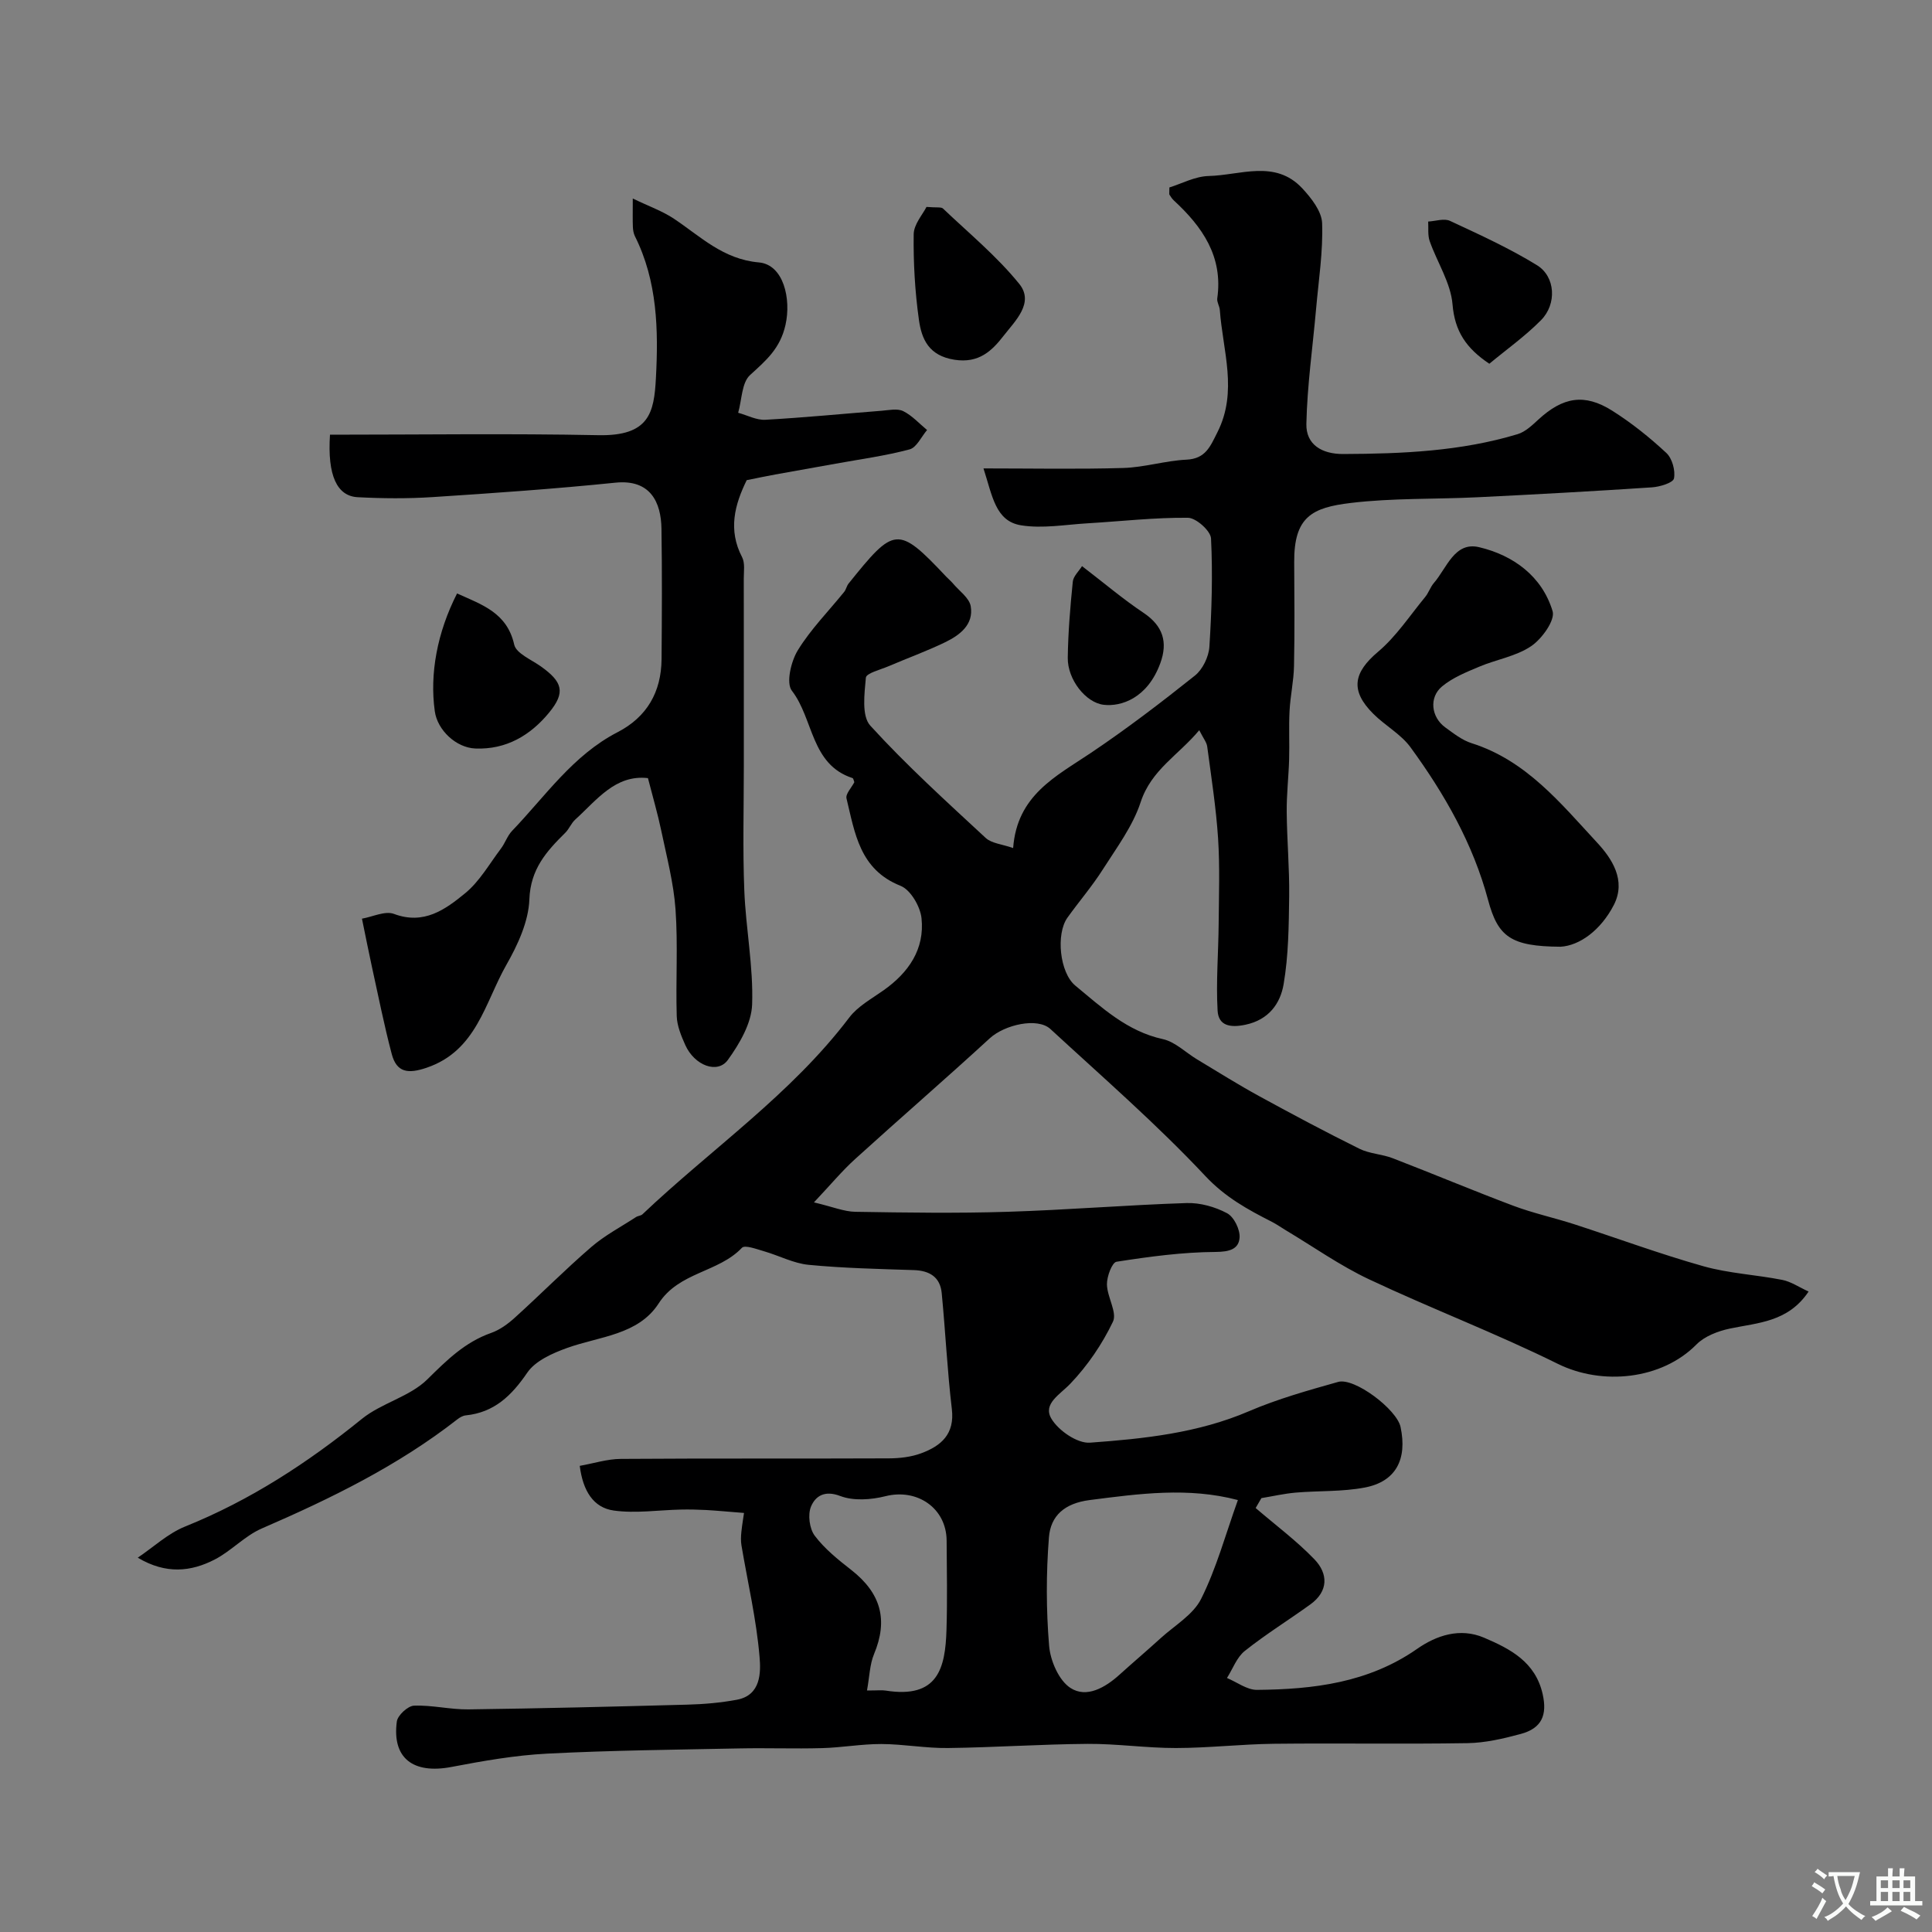
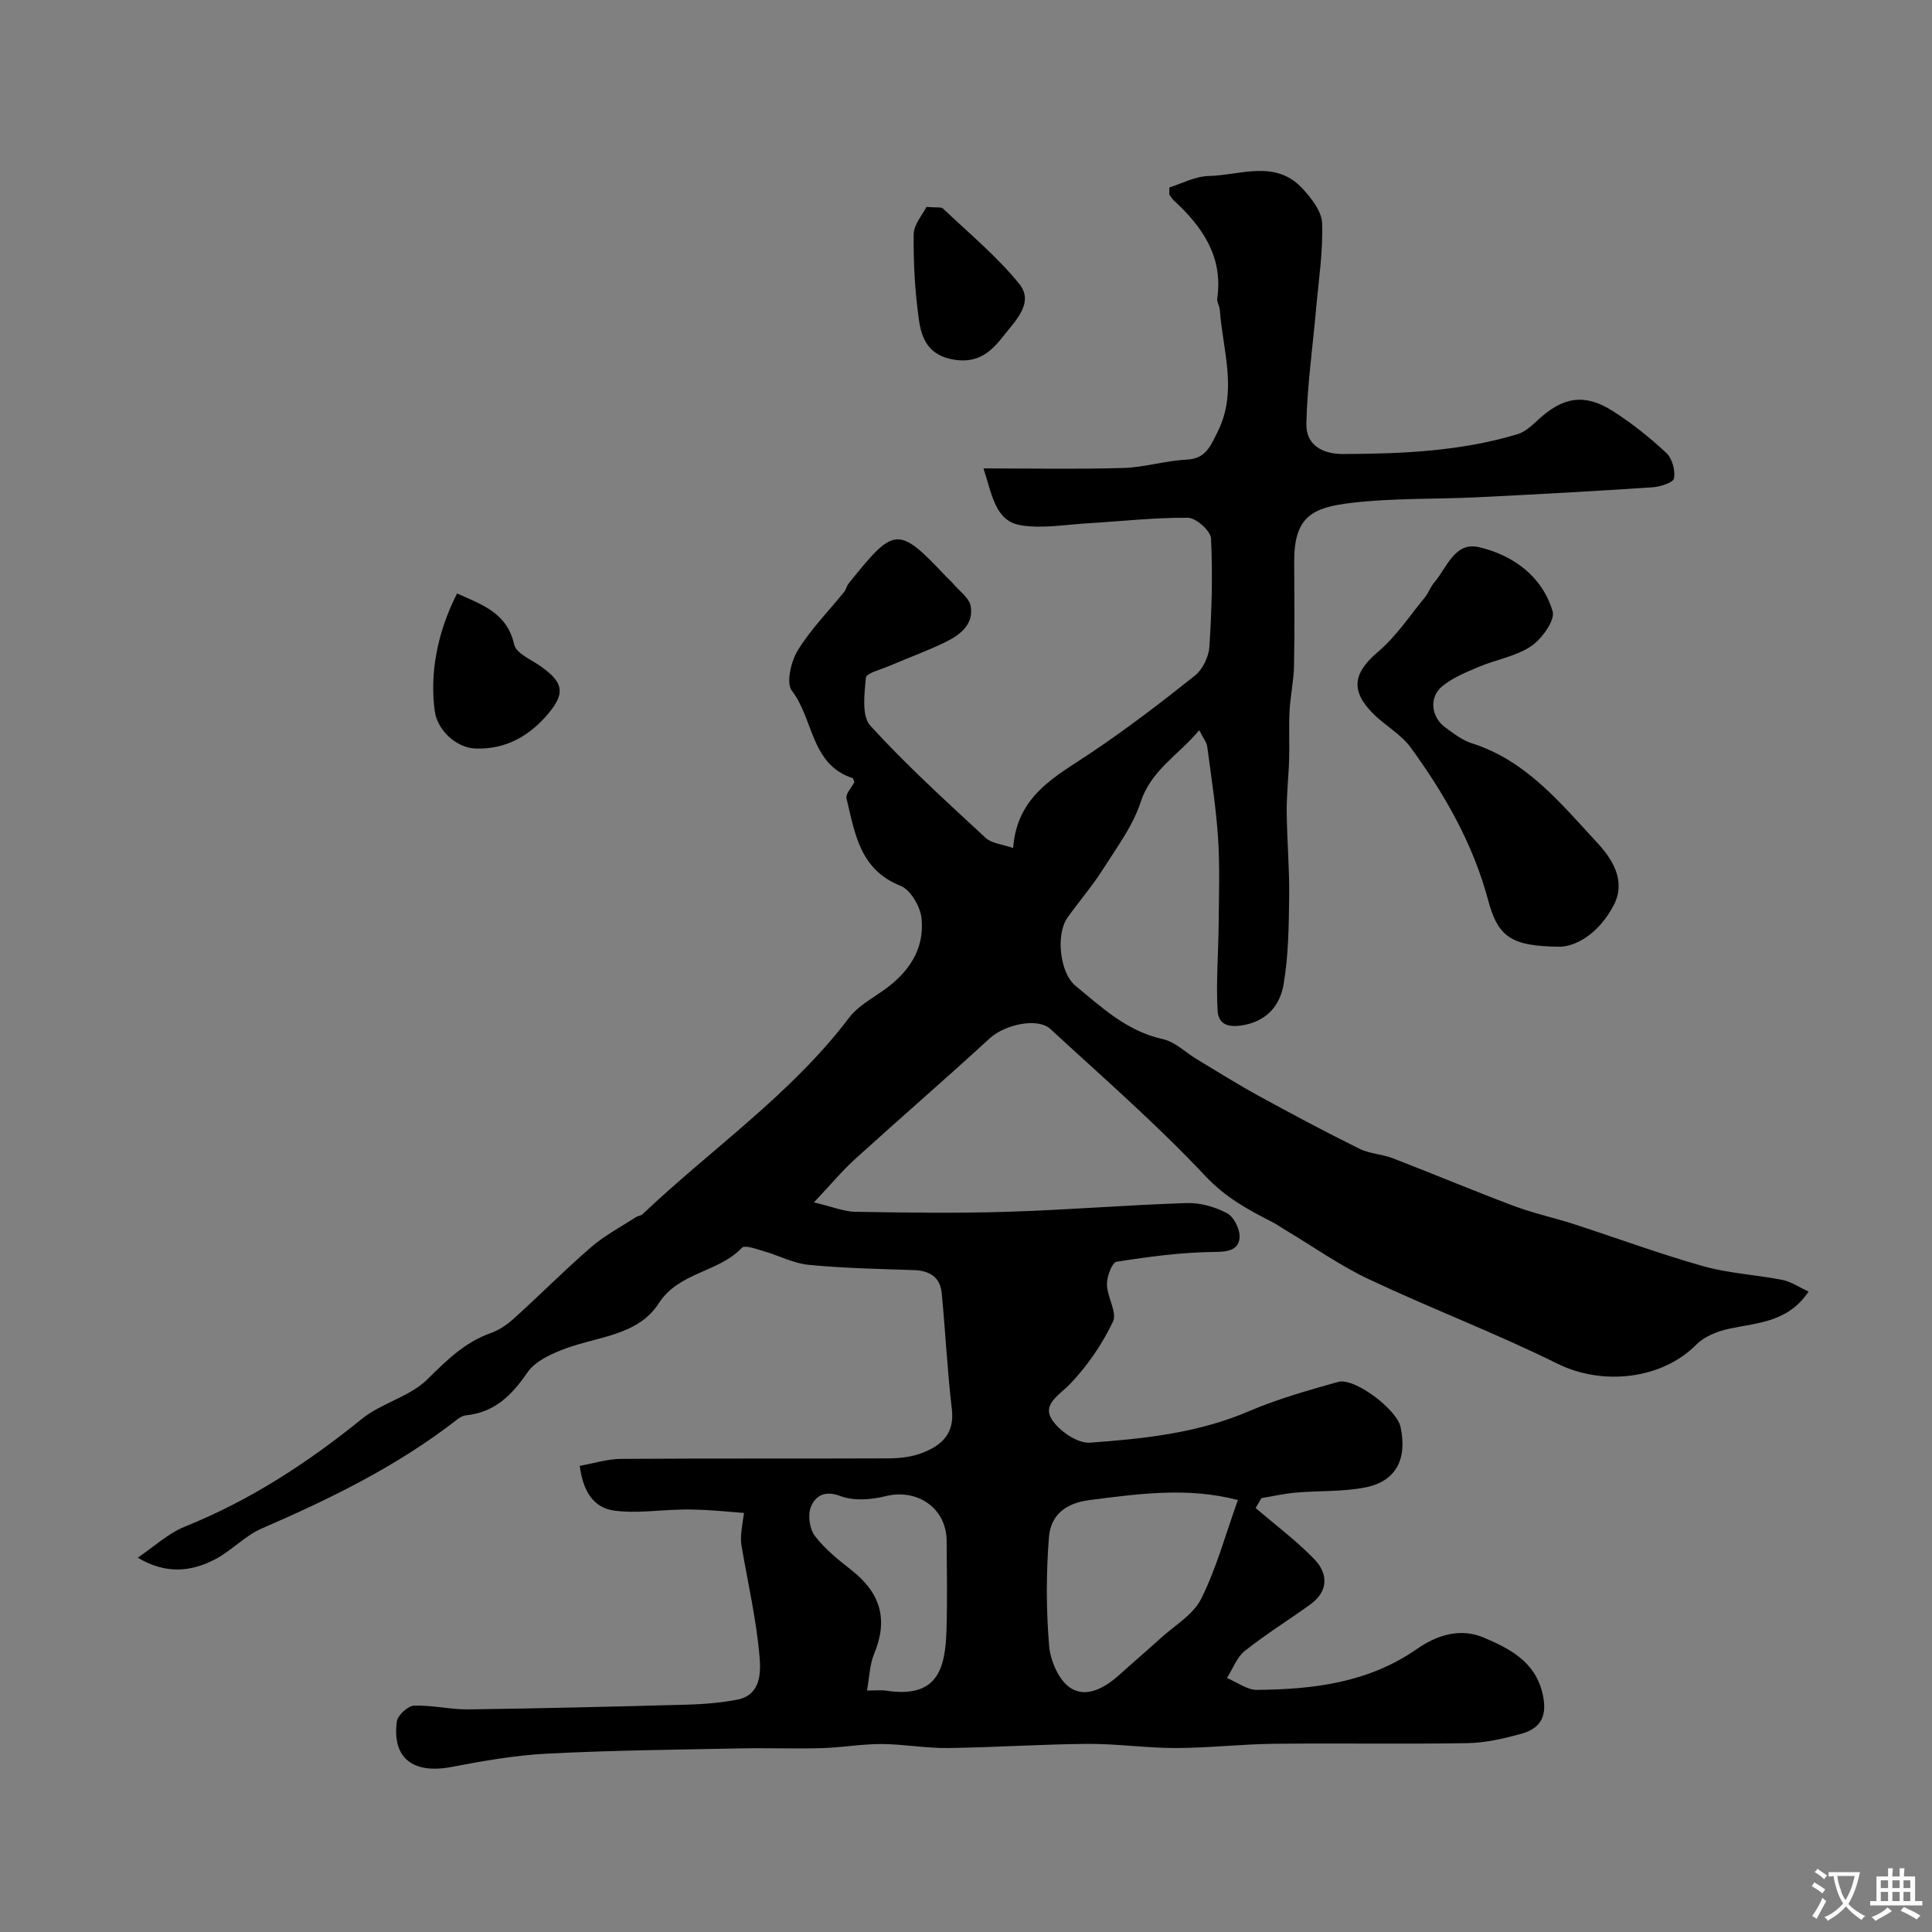
<svg xmlns="http://www.w3.org/2000/svg" enable-background="new 0 0 400 400" viewBox="0 0 400 400">
  <rect x="0" y="0" width="400" height="400" fill="#808080" stroke="none" />
  <g fill="#000001">
    <path d="m259.97 312.22c4.08 3.51 8.44 6.75 12.16 10.61 2.87 2.98 2.94 6.62-.84 9.35-4.5 3.25-9.24 6.18-13.57 9.63-1.66 1.32-2.48 3.7-3.69 5.6 2.07.86 4.14 2.47 6.2 2.46 11.71-.1 23.1-1.47 33.17-8.49 4.01-2.8 8.88-4.43 13.84-2.32 5.45 2.32 10.65 5.02 12.15 11.68.97 4.32-.15 7.08-4.55 8.26-3.59.97-7.32 1.84-11.01 1.9-13.35.22-26.71-.02-40.06.13-6.77.08-13.54.87-20.3.88-6.1.01-12.2-.9-18.3-.86-9.63.07-19.26.74-28.89.86-4.6.06-9.2-.81-13.8-.83-4.1-.01-8.19.74-12.3.85-5.69.16-11.39-.06-17.09.06-13.27.27-26.55.4-39.8 1.08-6.64.34-13.28 1.51-19.83 2.76-7.92 1.51-12.32-1.81-11.3-9.41.17-1.28 2.27-3.22 3.54-3.28 3.75-.15 7.53.82 11.29.77 15.1-.2 30.2-.57 45.3-.98 3.44-.09 6.91-.39 10.29-1.02 5-.94 4.95-5.69 4.68-8.86-.65-7.75-2.45-15.4-3.75-23.1-.15-.9-.11-1.85-.02-2.76.16-1.54.43-3.08.55-3.95-3.53-.28-5.71-.49-7.89-.61-1.73-.09-3.46-.13-5.19-.09-4.64.1-9.36.83-13.89.2-4.22-.59-6.39-4.08-7.04-9.25 2.88-.51 5.68-1.42 8.49-1.44 18.5-.13 37-.03 55.49-.11 2.25-.01 4.64-.28 6.73-1.06 4.09-1.52 6.95-3.94 6.33-9.15-.95-7.98-1.32-16.02-2.1-24.02-.32-3.3-2.5-4.64-5.76-4.75-7.27-.24-14.55-.39-21.78-1.09-3.14-.3-6.15-1.92-9.25-2.81-1.52-.44-3.96-1.36-4.57-.72-4.88 5.15-13.02 4.98-17.24 11.52-4.23 6.55-12.26 6.81-18.96 9.22-3.02 1.09-6.56 2.65-8.24 5.11-3.26 4.77-6.84 8.25-12.75 8.85-.6.06-1.23.43-1.72.81-12.33 9.63-26.22 16.42-40.49 22.6-3.52 1.52-6.32 4.66-9.77 6.44-4.86 2.5-10.06 3.11-15.92-.39 3.26-2.19 6.25-5.02 9.81-6.45 13.46-5.42 25.37-13.19 36.6-22.29 4.07-3.29 9.91-4.58 13.55-8.18 4.02-3.97 7.78-7.7 13.2-9.61 1.79-.63 3.48-1.86 4.91-3.16 5.33-4.82 10.39-9.94 15.83-14.63 2.79-2.41 6.15-4.17 9.26-6.2.4-.26 1-.26 1.33-.57 14.29-13.56 30.75-24.81 42.82-40.74 1.77-2.34 4.64-3.89 7.12-5.65 5.18-3.67 8.52-8.51 7.84-14.92-.26-2.43-2.27-5.88-4.34-6.7-8.47-3.36-9.45-10.91-11.19-18.09-.23-.93 1.04-2.23 1.62-3.36-.12-.3-.18-.79-.38-.86-8.67-2.82-8.04-12.26-12.55-18.08-1.24-1.59-.18-6.08 1.23-8.38 2.67-4.35 6.36-8.08 9.6-12.09.4-.5.51-1.22.91-1.72 9.47-11.78 10.15-12.11 20.2-1.44.46.48.98.91 1.41 1.42 1.3 1.55 3.39 2.99 3.68 4.72.64 3.81-2.28 5.99-5.32 7.46-3.8 1.84-7.79 3.28-11.68 4.95-1.68.72-4.62 1.44-4.71 2.37-.3 3.34-.91 7.94.92 9.94 7.47 8.2 15.73 15.68 23.88 23.24 1.24 1.15 3.4 1.29 5.69 2.1.81-10.94 8.82-14.81 16.02-19.65 7.45-5 14.6-10.46 21.62-16.06 1.6-1.28 2.85-3.88 2.99-5.95.48-7.47.71-14.98.34-22.44-.08-1.57-3.09-4.26-4.77-4.28-6.9-.07-13.81.73-20.72 1.14-4.62.27-9.37 1.14-13.84.42-5.32-.86-5.93-6.09-7.78-11.78 10.14 0 19.56.19 28.96-.09 4.37-.13 8.69-1.51 13.06-1.72 4-.19 4.94-2.77 6.42-5.69 4.26-8.44 1.1-16.87.49-25.31-.06-.8-.63-1.62-.53-2.38 1.24-8.67-3.08-14.84-9.01-20.31-.36-.33-.62-.77-.89-1.18-.07-.11-.01-.32-.01-1.49 2.51-.77 5.3-2.3 8.13-2.37 6.55-.15 13.75-3.47 19.37 2.54 1.87 2.01 4.03 4.75 4.12 7.22.21 5.87-.72 11.78-1.24 17.66-.7 7.97-1.85 15.93-2.02 23.91-.09 4.3 3.23 6.25 7.64 6.23 12.19-.05 24.33-.56 36.09-4.11 1.6-.48 3.02-1.84 4.31-3.03 5.07-4.66 9.53-5.46 15.28-1.83 3.99 2.52 7.74 5.52 11.2 8.74 1.22 1.13 1.91 3.65 1.59 5.28-.18.91-2.92 1.74-4.56 1.85-12.02.8-24.05 1.46-36.08 2.05-8.76.43-17.6.14-26.28 1.18-8.01.96-11.77 2.86-11.71 12.26.04 7.17.11 14.33-.04 21.5-.06 3.1-.76 6.18-.92 9.28-.18 3.35.01 6.71-.09 10.07-.11 3.64-.54 7.28-.5 10.91.05 5.8.58 11.6.51 17.4-.08 6.09-.13 12.25-1.15 18.22-.68 3.99-3.06 7.37-7.91 8.39-3.18.67-5.58.2-5.76-2.92-.34-5.97.17-11.98.22-17.97.05-5.91.26-11.83-.12-17.72-.42-6.35-1.41-12.67-2.25-18.99-.12-.88-.8-1.69-1.65-3.38-4.34 5.2-9.93 8.19-12.13 14.9-1.63 4.97-4.97 9.43-7.84 13.94-2.21 3.48-4.93 6.63-7.33 9.99-2.4 3.38-1.6 11.36 1.63 14.04 5.5 4.54 10.72 9.47 18.14 11.09 2.55.56 4.72 2.78 7.09 4.2 4.28 2.57 8.5 5.23 12.88 7.62 6.85 3.75 13.74 7.42 20.73 10.88 2.1 1.04 4.67 1.1 6.89 1.96 8.35 3.22 16.6 6.69 24.97 9.84 4.1 1.54 8.41 2.47 12.59 3.82 8.92 2.89 17.74 6.16 26.76 8.7 5.29 1.49 10.92 1.76 16.34 2.83 1.78.35 3.41 1.48 5.44 2.41-4.24 6.34-10.47 6.44-16.31 7.67-2.45.52-5.21 1.57-6.91 3.29-7.18 7.28-19.5 8.57-28.74 3.99-12.78-6.32-26.16-11.41-39.06-17.49-6-2.83-11.5-6.73-17.22-10.15-.96-.57-1.88-1.23-2.87-1.74-5.02-2.55-9.67-5.09-13.8-9.5-10.06-10.73-21.23-20.43-32.06-30.42-2.68-2.47-9.49-.89-12.55 1.91-9.2 8.45-18.66 16.63-27.91 25.03-2.68 2.43-5.01 5.25-8.5 8.95 3.93.93 6.23 1.91 8.55 1.95 10.5.17 21 .33 31.49 0 12.38-.38 24.73-1.41 37.11-1.81 2.8-.09 5.9.78 8.39 2.11 1.43.76 2.72 3.4 2.58 5.08-.19 2.36-2.11 2.91-4.94 2.93-6.86.04-13.74.97-20.53 2.03-.93.14-2.02 3.07-1.99 4.69.04 2.62 2.16 5.81 1.24 7.73-2.22 4.64-5.25 9.09-8.8 12.81-2.17 2.28-5.75 4.17-3.96 7.23 1.45 2.48 5.38 5.19 8.01 5 11.17-.81 22.35-1.98 32.91-6.51 5.94-2.55 12.23-4.31 18.47-6.07 3.37-.95 12.14 5.68 12.92 9.33 1.43 6.73-.99 11.32-7.42 12.54-4.67.89-9.54.64-14.31 1.05-2.38.21-4.72.75-7.08 1.14-.39.7-.79 1.37-1.19 2.05zm-3.68-1.65c-10.26-2.71-20.41-1.32-30.68 0-5.21.67-8.09 3.25-8.44 7.73-.59 7.45-.58 15.02.04 22.46.26 3.1 2.02 7.17 4.43 8.72 3.33 2.15 7.19-.08 10.16-2.77 2.81-2.54 5.7-4.99 8.5-7.54 2.9-2.64 6.75-4.86 8.39-8.16 3.16-6.32 5.03-13.27 7.6-20.44zm-76.79 39.43c2.24 0 3.08-.11 3.89.02 10.78 1.7 12.33-4.59 12.57-12.59.19-6.14.07-12.3.03-18.44-.04-6.76-6.1-10.87-12.66-9.22-2.98.75-6.62 1.01-9.37-.04-3.27-1.25-5.16.05-6.05 2.19-.7 1.67-.32 4.58.77 6.03 2.04 2.71 4.82 4.95 7.54 7.07 6.21 4.85 7.68 10.4 4.74 17.44-.9 2.17-.94 4.72-1.46 7.54z" />
-     <path d="m68.32 90c18.71 0 37.12-.27 55.52.1 10.61.22 11.58-4.66 11.96-11.82.53-9.94.32-20.07-4.35-29.38-.28-.57-.39-1.27-.42-1.91-.06-1.48-.02-2.97-.02-5.89 3.37 1.63 6.15 2.6 8.53 4.19 5.51 3.68 10.17 8.39 17.57 9.04 5.12.45 6.73 7.54 5.52 12.93-1.1 4.91-4.02 7.36-7.33 10.38-1.75 1.59-1.7 5.15-2.47 7.82 1.88.51 3.78 1.55 5.63 1.45 8.04-.45 16.07-1.24 24.1-1.87 1.49-.12 3.24-.51 4.44.08 1.84.91 3.31 2.57 4.94 3.91-1.19 1.39-2.16 3.62-3.62 4.01-5.01 1.34-10.19 2.03-15.3 2.96-4.17.75-8.35 1.48-12.52 2.24-1.92.35-3.84.76-5.9 1.17-2.47 5.03-3.92 10.27-.96 15.94.63 1.21.35 2.94.35 4.42.02 13 .01 26 .01 38.99 0 8.53-.24 17.08.1 25.6.31 7.88 1.89 15.76 1.62 23.59-.13 3.92-2.6 8.13-5.01 11.48-2.15 3-6.93 1.17-8.83-3.07-.85-1.9-1.71-3.98-1.77-6-.22-7.35.27-14.75-.25-22.07-.39-5.49-1.83-10.92-2.96-16.34-.73-3.48-1.74-6.91-2.75-10.85-6.76-.77-10.59 4.54-15.06 8.59-.83.75-1.25 1.93-2.05 2.72-3.89 3.84-7.21 7.52-7.44 13.8-.17 4.6-2.41 9.43-4.77 13.57-4.45 7.81-6.15 17.78-16.52 21.29-3.81 1.29-6.18 1.01-7.2-2.83-1.58-5.96-2.77-12.01-4.1-18.03-.66-3.01-1.25-6.04-2.07-10.01 2.2-.38 4.8-1.68 6.64-.98 6.19 2.32 10.63-.93 14.72-4.28 2.99-2.45 5.02-6.08 7.4-9.23.88-1.16 1.34-2.67 2.33-3.7 6.9-7.19 12.6-15.65 21.8-20.4 6.11-3.15 9.08-8.33 9.14-15.14.07-9 .12-18-.02-26.99-.08-5.49-2.28-10.28-9.51-9.55-12.61 1.29-25.26 2.17-37.9 2.99-5.14.33-10.34.29-15.49.02-4.26-.23-6.29-4.45-5.73-12.94z" />
    <path d="m323.1 196.01c-10.35-.06-12.97-2.08-15.01-9.68-3.12-11.66-9.02-21.96-16.05-31.6-1.98-2.72-5.24-4.48-7.68-6.91-4.89-4.85-4.16-8.57.98-12.9 3.75-3.17 6.55-7.47 9.72-11.31.72-.87 1.07-2.06 1.81-2.91 2.68-3.09 4.27-8.62 9.37-7.41 7.07 1.67 13.03 6.01 15.21 13.25.56 1.88-2.22 5.74-4.44 7.24-3.13 2.12-7.22 2.75-10.8 4.27-2.66 1.12-5.46 2.25-7.64 4.06-2.77 2.29-2.25 6.4.67 8.5 1.71 1.24 3.48 2.64 5.44 3.26 11.31 3.57 18.45 12.46 26 20.6 3.03 3.27 6.05 7.78 3.46 12.87-2.71 5.26-7.1 8.44-11.04 8.67z" />
    <path d="m94.63 122.87c5.17 2.33 10.35 3.99 11.83 10.59.41 1.83 3.56 3.11 5.53 4.52 4.5 3.21 5.13 5.37 1.71 9.54-3.87 4.72-8.9 7.71-15.29 7.45-4.01-.17-7.85-3.82-8.39-7.71-1.08-7.71.48-16.29 4.61-24.39z" />
    <path d="m191.82 42.84c2.13.18 3.04-.02 3.41.33 5.37 5.11 11.17 9.89 15.8 15.61 3.16 3.91-.86 7.67-3.22 10.71-2.42 3.12-5.12 5.79-10.21 4.99-5.31-.84-6.79-4.26-7.35-8.28-.82-5.84-1.16-11.8-1.08-17.69.02-2.07 1.87-4.11 2.65-5.67z" />
-     <path d="m308.35 75.31c-4.81-3.22-7.16-6.73-7.62-12.29-.37-4.46-3.18-8.7-4.73-13.1-.43-1.23-.23-2.69-.31-4.05 1.52-.08 3.3-.71 4.52-.14 6.11 2.85 12.29 5.66 18.01 9.18 3.84 2.37 4.13 8.04.84 11.37-3.31 3.35-7.19 6.1-10.71 9.03z" />
-     <path d="m224.02 117.21c4.63 3.55 8.51 6.85 12.72 9.66 4.04 2.7 5.09 6.06 3.49 10.44-2.66 7.27-8.12 9.03-11.72 8.61-3.74-.44-7.5-5.25-7.44-9.73.07-5.26.51-10.52 1.04-15.75.1-1.13 1.25-2.16 1.91-3.23z" />
  </g>
  <path d="m377.9 391.2c-.2.3-.4.5-.6.8-.7-.6-1.4-1-2.2-1.5.2-.3.4-.5.5-.8.6.4 1.4.8 2.3 1.5zm-1.8 6.1c-.2-.2-.5-.4-.9-.6.4-.6.8-1.2 1.2-1.9s.7-1.3.9-1.9c.3.3.5.5.8.7-.7 1.3-1.4 2.6-2 3.7zm2.2-9c-.3.3-.5.5-.6.8-.6-.6-1.3-1.1-2-1.5.3-.3.5-.5.6-.7.6.5 1.3.9 2 1.4zm.3.2v-.9h2 4.5c-.3 1.3-.6 2.5-1 3.6s-.9 2.1-1.4 3c.4.5 1 1 1.6 1.4s1.2.8 1.9 1.1c-.3.2-.5.4-.8.8-.4-.3-1-.7-1.6-1.2s-1.2-1.1-1.6-1.6c-.5.6-1.1 1.1-1.7 1.6s-1.4.9-2.1 1.4c-.1-.3-.3-.5-.7-.8.6-.2 1.2-.5 1.9-1s1.4-1.1 2-1.8c-.5-.8-.9-1.6-1.2-2.5s-.6-2-.8-3.2c-.4.1-.7.1-1 .1zm2.5 2.7c.2 1 .7 1.7 1 2.2.3-.5.6-1.1 1-2s.6-1.9.9-3h-3.2-.4c.1.9.3 1.8.7 2.8z" fill="#fafbfa" />
  <path d="m396.5 388.5v1.5 3.6h1.5v.9c-.4 0-1 0-1.7 0h-7.9c-.5 0-.9 0-1.2 0v-.9h1.3v-3.5c0-.7 0-1.2 0-1.6h2.4c0-.8 0-1.4 0-1.7h1c0 .3-.1.8-.1 1.7h1.5c0-.8 0-1.4 0-1.7h1c0 .3-.1.9-.1 1.7zm-8.2 9.2c-.2-.3-.5-.5-.8-.8.8-.3 1.4-.6 1.9-.9s1-.7 1.4-1.1c.3.3.6.5.9.8-1.6 1-2.8 1.6-3.4 2zm2.6-6.8v-1.6h-1.5v1.6zm0 2.7v-1.9h-1.5v1.9zm2.4-2.7v-1.6h-1.5v1.6zm0 2.7v-1.9h-1.5v1.9zm.2 2 .7-.8c.4.2.9.5 1.6.8s1.3.7 1.8 1c-.3.3-.5.5-.8.8-.4-.3-1.5-1-3.3-1.8zm2-4.7v-1.6h-1.4v1.6zm0 2.7v-1.9h-1.4v1.9z" fill="#fafbfa" />
</svg>